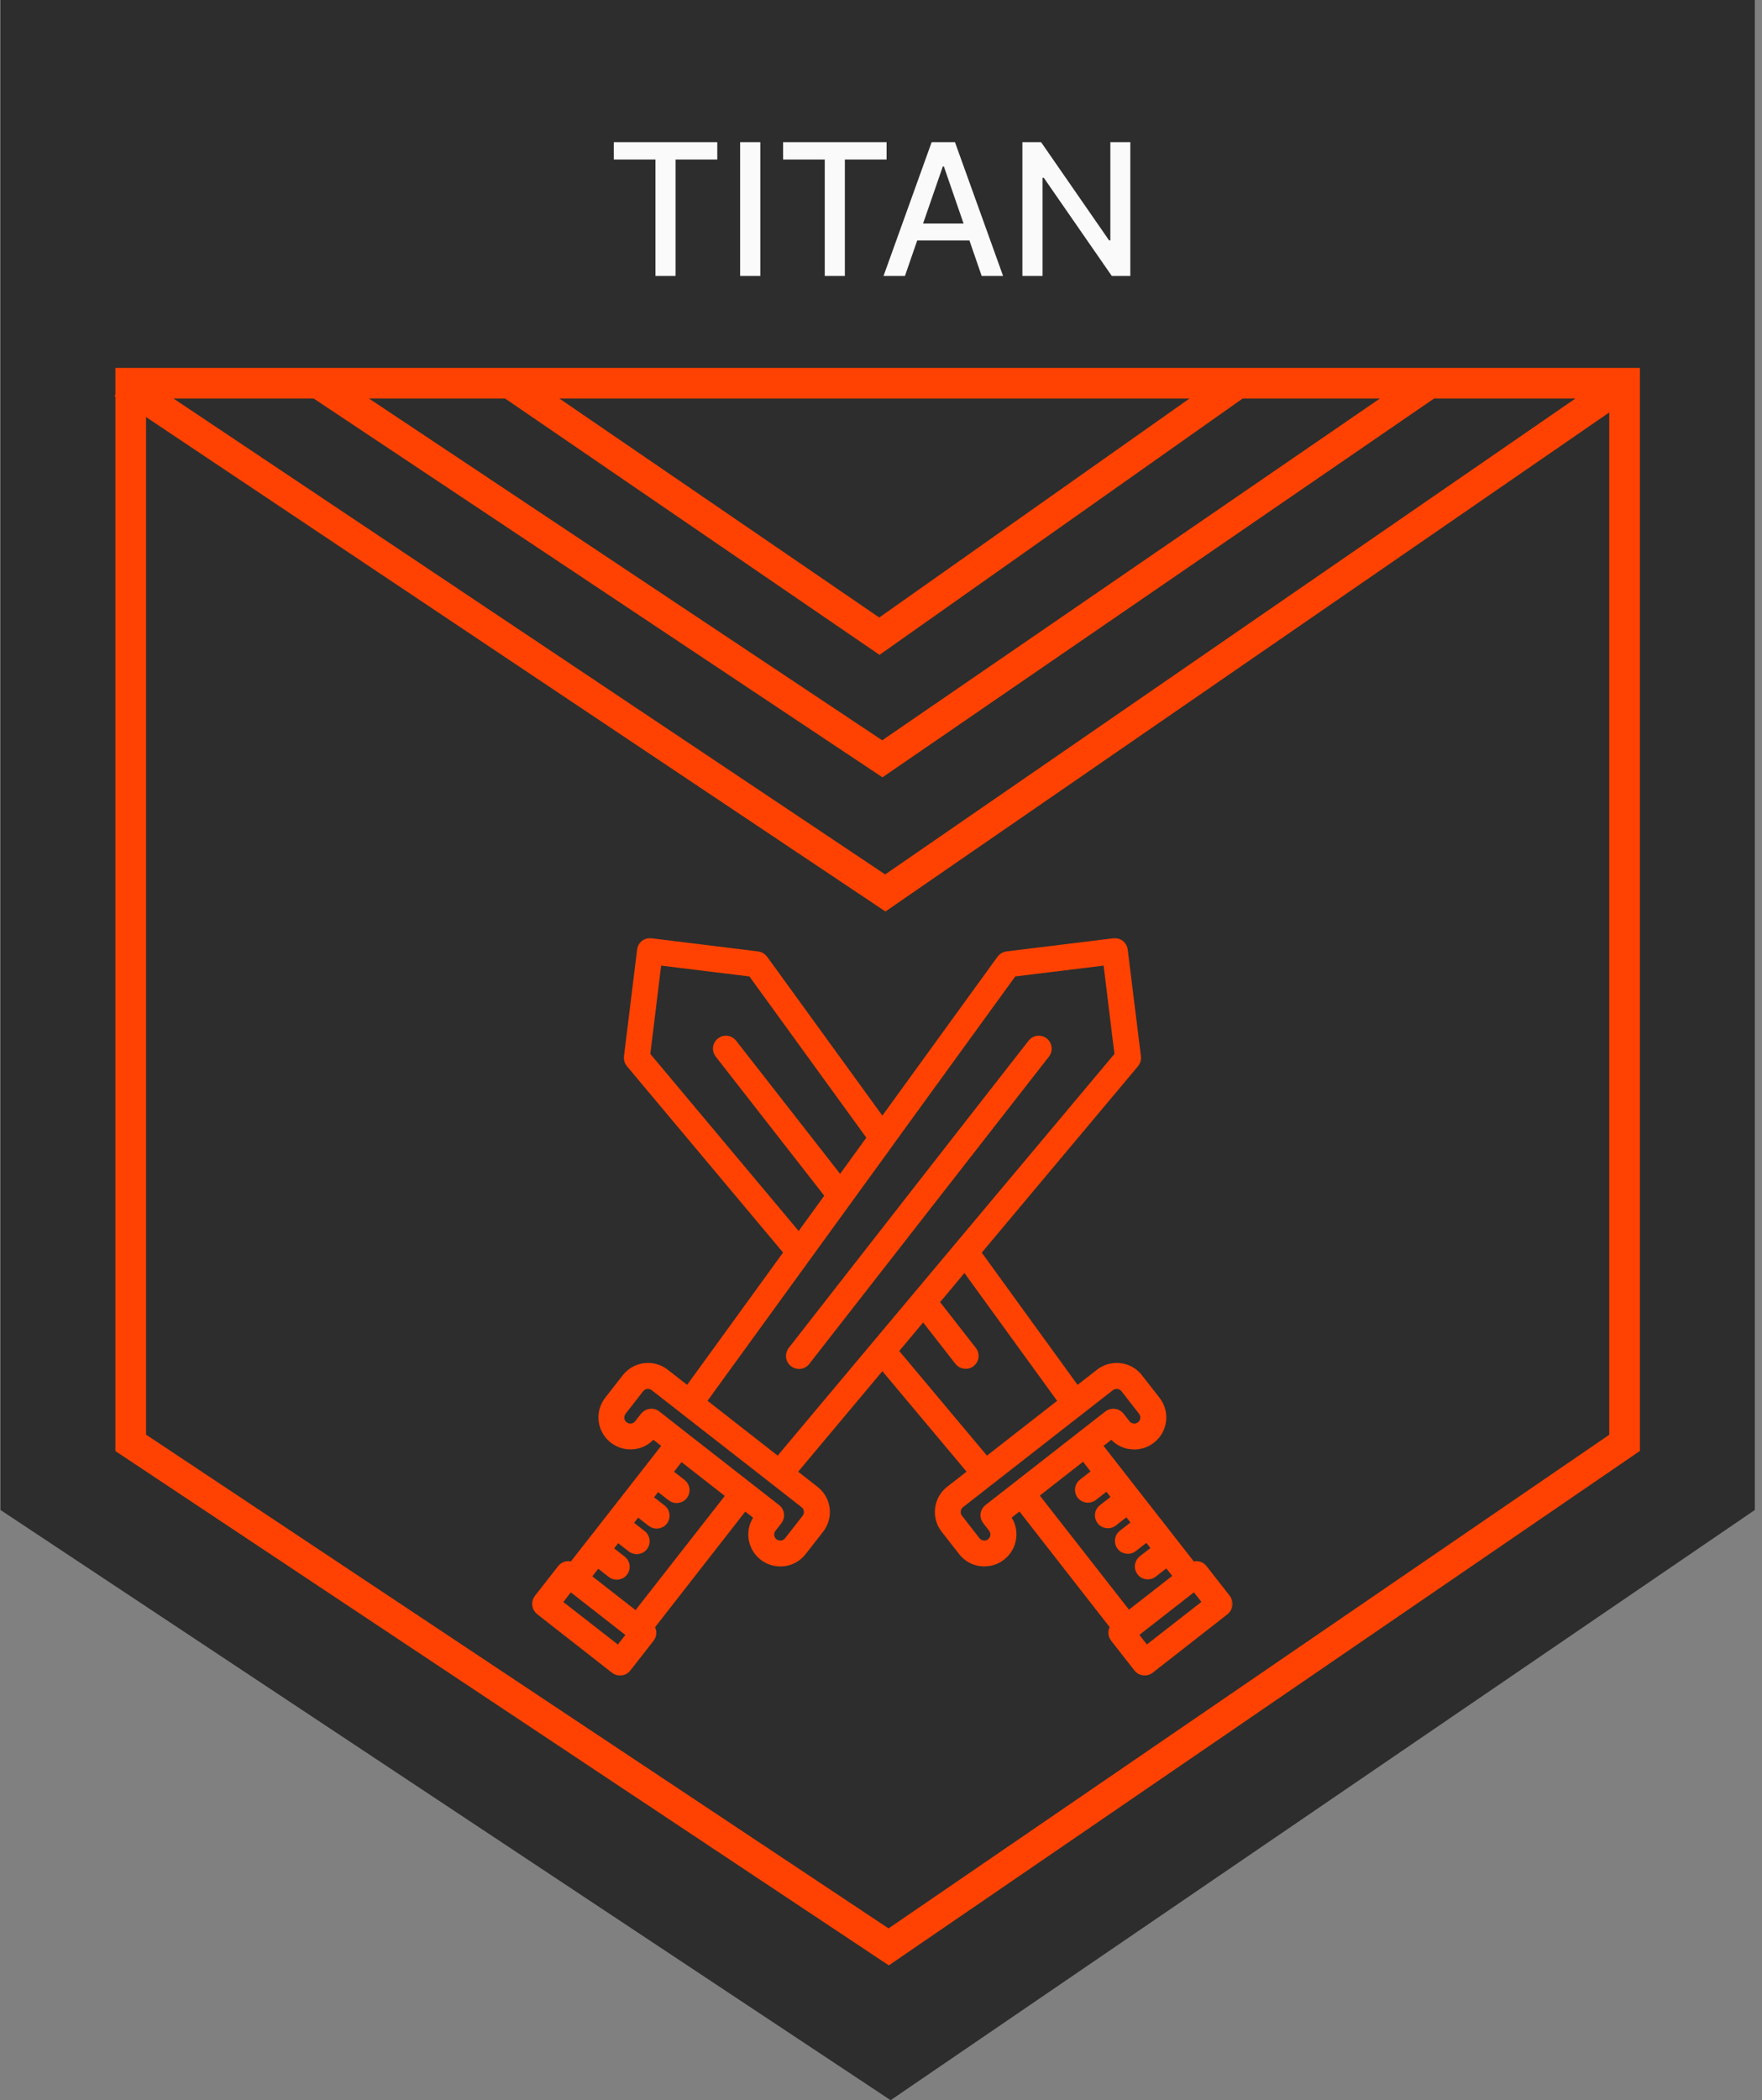
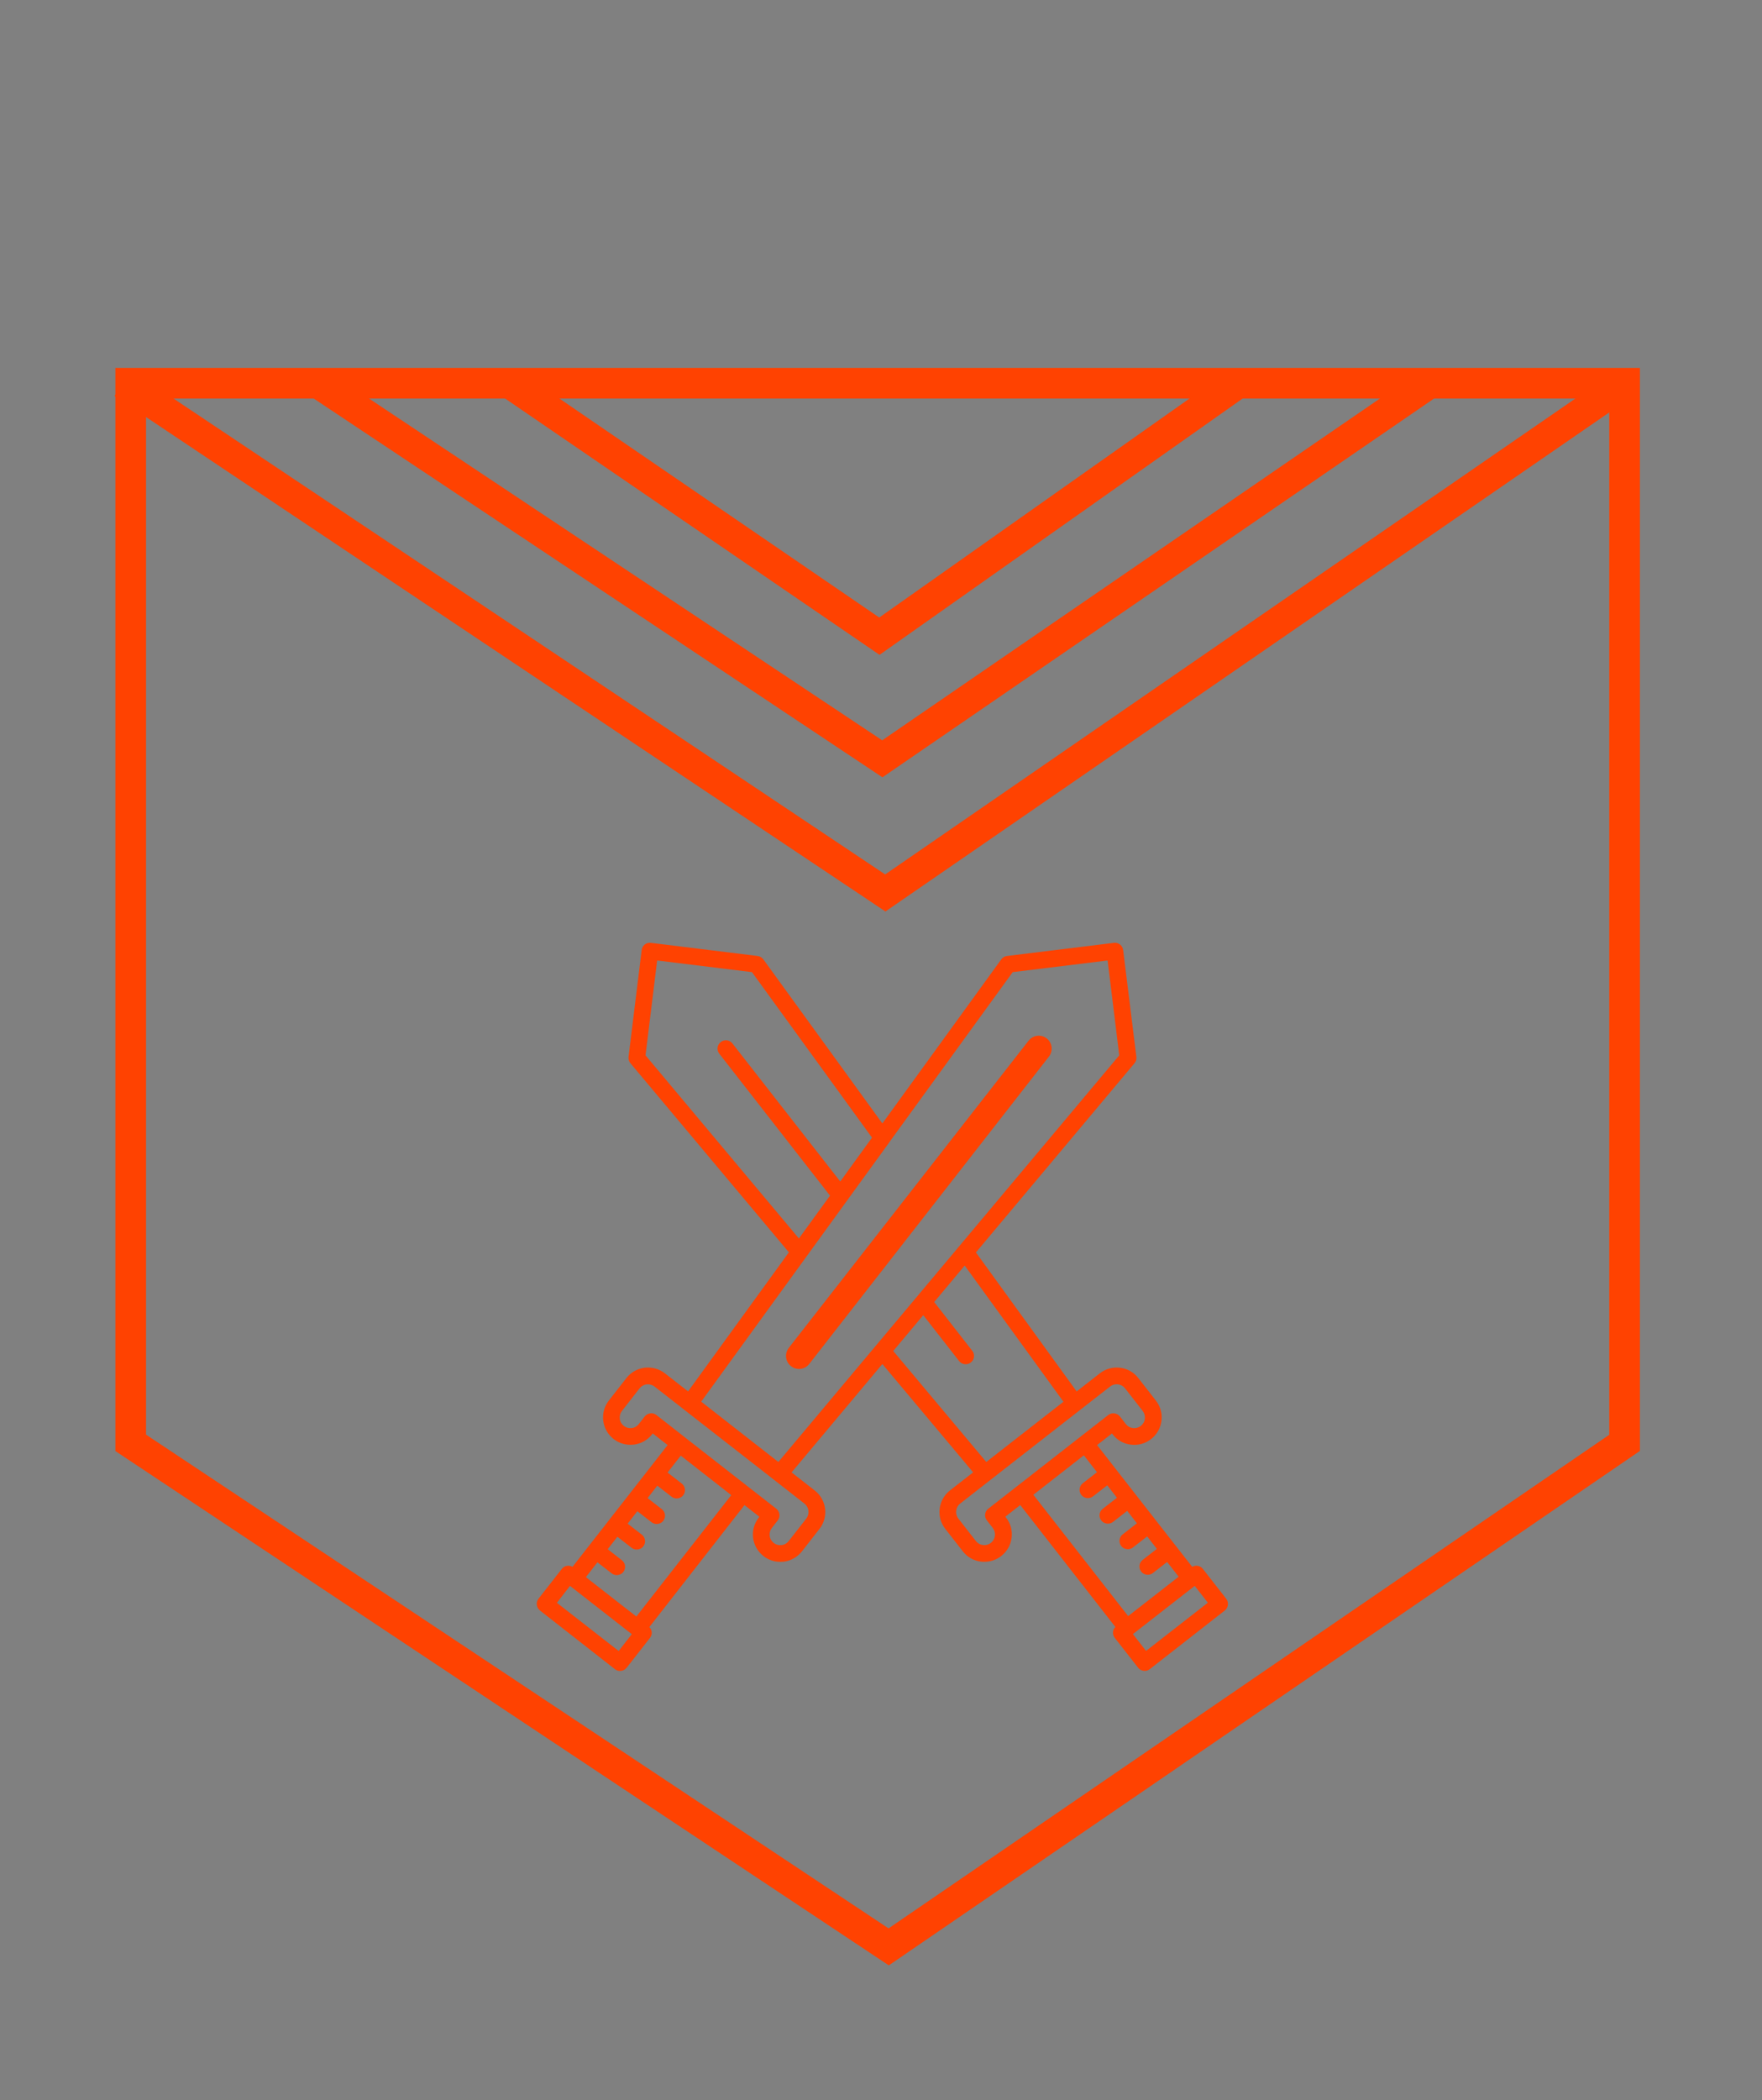
<svg xmlns="http://www.w3.org/2000/svg" width="230" height="274" viewBox="0 0 230 274" fill="none">
  <rect x="0" y="0" width="230" height="274" fill="#808080" stroke="none" />
-   <path d="M0.062 0H229.062V197L116.255 274L0.062 197V0Z" fill="#2D2D2D" />
  <mask id="path-2-outside-1_4111_4918" maskUnits="userSpaceOnUse" x="69.062" y="122" width="92" height="97" fill="black">
-     <rect fill="white" x="69.062" y="122" width="92" height="97" />
    <path d="M80.267 217.77C80.464 217.923 80.702 218 80.933 218C81.261 218 81.576 217.859 81.794 217.586L84.85 213.681C85.025 213.451 85.111 213.17 85.068 212.876C85.034 212.646 84.927 212.441 84.761 212.275L97.18 196.365L99.123 197.882L99.038 198.002C98.45 198.756 98.186 199.694 98.305 200.632C98.424 201.583 98.906 202.423 99.656 203.011C100.287 203.501 101.055 203.766 101.852 203.766C101.993 203.766 102.146 203.753 102.299 203.744C103.25 203.625 104.09 203.143 104.678 202.401L106.972 199.464C108.183 197.912 107.91 195.666 106.349 194.455L103.327 192.097L115.178 177.957L127.029 192.089L124.007 194.446C122.455 195.657 122.173 197.908 123.384 199.455L125.678 202.393C126.266 203.147 127.106 203.625 128.057 203.736C128.21 203.757 128.351 203.757 128.504 203.757C129.302 203.757 130.065 203.497 130.7 203.002C131.454 202.414 131.932 201.574 132.051 200.623C132.171 199.673 131.911 198.735 131.318 197.993L131.233 197.874L133.177 196.356L145.595 212.266C145.433 212.428 145.322 212.637 145.288 212.867C145.254 213.153 145.331 213.447 145.506 213.673L148.562 217.578C148.78 217.851 149.095 217.991 149.424 217.991C149.654 217.991 149.892 217.915 150.089 217.761L159.868 210.122C160.098 209.947 160.239 209.687 160.282 209.388C160.316 209.103 160.239 208.808 160.064 208.583L157.008 204.678C156.671 204.251 156.078 204.153 155.622 204.417L153.427 201.612L145.599 191.598L143.208 188.533L145.152 187.015L145.237 187.135C145.825 187.889 146.665 188.367 147.616 188.478C148.567 188.597 149.505 188.337 150.259 187.744C151.014 187.156 151.491 186.316 151.611 185.366C151.73 184.415 151.47 183.477 150.877 182.722L148.584 179.785C147.995 179.031 147.156 178.553 146.205 178.442C145.254 178.331 144.316 178.583 143.562 179.175L140.539 181.533L127.391 163.398L148.085 138.723C148.281 138.493 148.37 138.19 148.336 137.892L146.61 123.96C146.533 123.359 146.009 122.932 145.399 123.009L131.45 124.723C131.143 124.757 130.883 124.919 130.696 125.17L115.178 146.571L99.648 125.17C99.473 124.932 99.2 124.765 98.893 124.723L84.969 123.009C84.347 122.932 83.823 123.359 83.759 123.96L82.045 137.888C82.011 138.195 82.1 138.489 82.296 138.719L102.977 163.386L89.816 181.53L86.793 179.172C86.039 178.584 85.101 178.332 84.15 178.439C83.2 178.558 82.36 179.04 81.771 179.782L79.478 182.719C78.889 183.474 78.625 184.412 78.745 185.362C78.864 186.313 79.346 187.153 80.096 187.741C80.85 188.329 81.788 188.581 82.739 188.474C83.69 188.355 84.53 187.873 85.118 187.131L85.203 187.012L87.147 188.53L84.756 191.595L76.928 201.609L74.733 204.414C74.272 204.154 73.684 204.252 73.347 204.674L70.291 208.579C70.116 208.809 70.031 209.091 70.073 209.385C70.107 209.671 70.261 209.931 70.487 210.118L80.267 217.77ZM155.951 206.903L157.665 209.099L149.599 215.387L147.885 213.191L155.951 206.903ZM143.195 192.071L141.341 193.512C140.859 193.883 140.783 194.57 141.153 195.039C141.371 195.311 141.686 195.452 142.015 195.452C142.245 195.452 142.484 195.375 142.68 195.222L144.534 193.781L145.8 195.405L143.946 196.846C143.464 197.217 143.387 197.903 143.758 198.372C143.976 198.645 144.291 198.786 144.619 198.786C144.85 198.786 145.088 198.709 145.284 198.556L147.139 197.115L148.405 198.739L146.551 200.18C146.069 200.551 145.992 201.237 146.363 201.706C146.58 201.979 146.896 202.12 147.224 202.12C147.454 202.12 147.693 202.043 147.889 201.889L149.744 200.448L151.01 202.073L149.155 203.514C148.674 203.885 148.597 204.571 148.968 205.04C149.185 205.313 149.501 205.453 149.829 205.453C150.059 205.453 150.298 205.377 150.494 205.223L152.349 203.782L153.853 205.705L149.326 209.239L147.263 210.842L134.887 195.017L141.477 189.867L143.195 192.071ZM140.987 183.95L144.905 180.894C145.156 180.697 145.451 180.599 145.758 180.599C145.813 180.599 145.877 180.599 145.932 180.612C146.303 180.655 146.632 180.842 146.862 181.137L149.155 184.074C149.386 184.368 149.484 184.73 149.441 185.101C149.398 185.472 149.211 185.8 148.917 186.031C148.622 186.261 148.26 186.359 147.889 186.316C147.518 186.274 147.19 186.086 146.96 185.792L146.197 184.811C146.022 184.581 145.762 184.44 145.463 184.398C145.178 184.364 144.884 184.44 144.658 184.615L140.991 187.476L132.674 193.969L129.008 196.829C128.526 197.2 128.449 197.886 128.82 198.355L129.583 199.336C129.813 199.63 129.911 199.992 129.869 200.363C129.826 200.734 129.639 201.062 129.344 201.293C129.05 201.523 128.688 201.621 128.317 201.578C127.946 201.536 127.618 201.348 127.388 201.054L125.094 198.117C124.625 197.515 124.736 196.633 125.333 196.164L138.813 185.643L140.987 183.95ZM138.817 182.88L128.743 190.737L116.598 176.255L120.515 171.582L125.196 177.572C125.414 177.845 125.729 177.986 126.058 177.986C126.288 177.986 126.526 177.909 126.723 177.755C127.204 177.385 127.281 176.698 126.91 176.229L121.944 169.869L125.925 165.111L138.817 182.88ZM84.262 137.687L85.78 125.311L98.156 126.829L113.827 148.425L110.762 152.65L109.683 154.147L95.61 136.139C95.239 135.657 94.553 135.581 94.084 135.952C93.602 136.322 93.525 137.009 93.896 137.478L108.344 155.988L104.285 161.577L84.262 137.687ZM111.891 154.811L116.06 149.069V149.056L132.192 126.828L144.581 125.311L146.099 137.687L101.601 190.737L99.256 188.904L91.531 182.867L111.891 154.811ZM85.69 184.615C85.494 184.462 85.263 184.385 85.012 184.385C84.969 184.385 84.927 184.385 84.88 184.398C84.594 184.432 84.334 184.586 84.147 184.812L83.383 185.792C83.153 186.086 82.825 186.274 82.454 186.316C82.083 186.359 81.721 186.261 81.427 186.031C81.132 185.801 80.945 185.472 80.902 185.101C80.86 184.731 80.958 184.368 81.188 184.074L83.481 181.137C83.712 180.843 84.04 180.655 84.411 180.612C84.769 180.57 85.144 180.668 85.438 180.898L89.335 183.933C89.347 183.946 89.347 183.946 89.356 183.955L99.298 191.705L105.006 196.168C105.607 196.637 105.714 197.511 105.245 198.121L102.951 201.058C102.721 201.352 102.393 201.54 102.022 201.583C101.651 201.625 101.289 201.527 100.994 201.297C100.7 201.067 100.513 200.739 100.47 200.368C100.427 199.997 100.525 199.634 100.756 199.34L101.519 198.36C101.89 197.878 101.804 197.204 101.331 196.834L97.665 193.973L89.347 187.48L85.69 184.615ZM77.986 203.826L79.841 205.267C80.037 205.42 80.275 205.497 80.506 205.497C80.834 205.497 81.15 205.356 81.367 205.083C81.738 204.601 81.653 203.928 81.179 203.557L79.325 202.116L80.591 200.492L82.445 201.933C82.642 202.086 82.88 202.163 83.111 202.163C83.439 202.163 83.754 202.022 83.972 201.749C84.343 201.268 84.257 200.594 83.784 200.223L81.93 198.782L83.196 197.158L85.05 198.599C85.246 198.752 85.485 198.829 85.715 198.829C86.044 198.829 86.359 198.689 86.576 198.416C86.947 197.934 86.862 197.26 86.389 196.89L84.534 195.449L85.801 193.824L87.655 195.265C87.851 195.419 88.09 195.495 88.32 195.495C88.648 195.495 88.964 195.355 89.181 195.082C89.552 194.6 89.467 193.927 88.994 193.556L87.139 192.115L88.862 189.911L95.452 195.061L83.068 210.899L81.004 209.296L76.477 205.761L77.986 203.826ZM74.405 206.904L82.471 213.2L80.757 215.396L72.692 209.108L74.405 206.904Z" />
  </mask>
  <path d="M80.267 217.77C80.464 217.923 80.702 218 80.933 218C81.261 218 81.576 217.859 81.794 217.586L84.85 213.681C85.025 213.451 85.111 213.17 85.068 212.876C85.034 212.646 84.927 212.441 84.761 212.275L97.18 196.365L99.123 197.882L99.038 198.002C98.45 198.756 98.186 199.694 98.305 200.632C98.424 201.583 98.906 202.423 99.656 203.011C100.287 203.501 101.055 203.766 101.852 203.766C101.993 203.766 102.146 203.753 102.299 203.744C103.25 203.625 104.09 203.143 104.678 202.401L106.972 199.464C108.183 197.912 107.91 195.666 106.349 194.455L103.327 192.097L115.178 177.957L127.029 192.089L124.007 194.446C122.455 195.657 122.173 197.908 123.384 199.455L125.678 202.393C126.266 203.147 127.106 203.625 128.057 203.736C128.21 203.757 128.351 203.757 128.504 203.757C129.302 203.757 130.065 203.497 130.7 203.002C131.454 202.414 131.932 201.574 132.051 200.623C132.171 199.673 131.911 198.735 131.318 197.993L131.233 197.874L133.177 196.356L145.595 212.266C145.433 212.428 145.322 212.637 145.288 212.867C145.254 213.153 145.331 213.447 145.506 213.673L148.562 217.578C148.78 217.851 149.095 217.991 149.424 217.991C149.654 217.991 149.892 217.915 150.089 217.761L159.868 210.122C160.098 209.947 160.239 209.687 160.282 209.388C160.316 209.103 160.239 208.808 160.064 208.583L157.008 204.678C156.671 204.251 156.078 204.153 155.622 204.417L153.427 201.612L145.599 191.598L143.208 188.533L145.152 187.015L145.237 187.135C145.825 187.889 146.665 188.367 147.616 188.478C148.567 188.597 149.505 188.337 150.259 187.744C151.014 187.156 151.491 186.316 151.611 185.366C151.73 184.415 151.47 183.477 150.877 182.722L148.584 179.785C147.995 179.031 147.156 178.553 146.205 178.442C145.254 178.331 144.316 178.583 143.562 179.175L140.539 181.533L127.391 163.398L148.085 138.723C148.281 138.493 148.37 138.19 148.336 137.892L146.61 123.96C146.533 123.359 146.009 122.932 145.399 123.009L131.45 124.723C131.143 124.757 130.883 124.919 130.696 125.17L115.178 146.571L99.648 125.17C99.473 124.932 99.2 124.765 98.893 124.723L84.969 123.009C84.347 122.932 83.823 123.359 83.759 123.96L82.045 137.888C82.011 138.195 82.1 138.489 82.296 138.719L102.977 163.386L89.816 181.53L86.793 179.172C86.039 178.584 85.101 178.332 84.15 178.439C83.2 178.558 82.36 179.04 81.771 179.782L79.478 182.719C78.889 183.474 78.625 184.412 78.745 185.362C78.864 186.313 79.346 187.153 80.096 187.741C80.85 188.329 81.788 188.581 82.739 188.474C83.69 188.355 84.53 187.873 85.118 187.131L85.203 187.012L87.147 188.53L84.756 191.595L76.928 201.609L74.733 204.414C74.272 204.154 73.684 204.252 73.347 204.674L70.291 208.579C70.116 208.809 70.031 209.091 70.073 209.385C70.107 209.671 70.261 209.931 70.487 210.118L80.267 217.77ZM155.951 206.903L157.665 209.099L149.599 215.387L147.885 213.191L155.951 206.903ZM143.195 192.071L141.341 193.512C140.859 193.883 140.783 194.57 141.153 195.039C141.371 195.311 141.686 195.452 142.015 195.452C142.245 195.452 142.484 195.375 142.68 195.222L144.534 193.781L145.8 195.405L143.946 196.846C143.464 197.217 143.387 197.903 143.758 198.372C143.976 198.645 144.291 198.786 144.619 198.786C144.85 198.786 145.088 198.709 145.284 198.556L147.139 197.115L148.405 198.739L146.551 200.18C146.069 200.551 145.992 201.237 146.363 201.706C146.58 201.979 146.896 202.12 147.224 202.12C147.454 202.12 147.693 202.043 147.889 201.889L149.744 200.448L151.01 202.073L149.155 203.514C148.674 203.885 148.597 204.571 148.968 205.04C149.185 205.313 149.501 205.453 149.829 205.453C150.059 205.453 150.298 205.377 150.494 205.223L152.349 203.782L153.853 205.705L149.326 209.239L147.263 210.842L134.887 195.017L141.477 189.867L143.195 192.071ZM140.987 183.95L144.905 180.894C145.156 180.697 145.451 180.599 145.758 180.599C145.813 180.599 145.877 180.599 145.932 180.612C146.303 180.655 146.632 180.842 146.862 181.137L149.155 184.074C149.386 184.368 149.484 184.73 149.441 185.101C149.398 185.472 149.211 185.8 148.917 186.031C148.622 186.261 148.26 186.359 147.889 186.316C147.518 186.274 147.19 186.086 146.96 185.792L146.197 184.811C146.022 184.581 145.762 184.44 145.463 184.398C145.178 184.364 144.884 184.44 144.658 184.615L140.991 187.476L132.674 193.969L129.008 196.829C128.526 197.2 128.449 197.886 128.82 198.355L129.583 199.336C129.813 199.63 129.911 199.992 129.869 200.363C129.826 200.734 129.639 201.062 129.344 201.293C129.05 201.523 128.688 201.621 128.317 201.578C127.946 201.536 127.618 201.348 127.388 201.054L125.094 198.117C124.625 197.515 124.736 196.633 125.333 196.164L138.813 185.643L140.987 183.95ZM138.817 182.88L128.743 190.737L116.598 176.255L120.515 171.582L125.196 177.572C125.414 177.845 125.729 177.986 126.058 177.986C126.288 177.986 126.526 177.909 126.723 177.755C127.204 177.385 127.281 176.698 126.91 176.229L121.944 169.869L125.925 165.111L138.817 182.88ZM84.262 137.687L85.78 125.311L98.156 126.829L113.827 148.425L110.762 152.65L109.683 154.147L95.61 136.139C95.239 135.657 94.553 135.581 94.084 135.952C93.602 136.322 93.525 137.009 93.896 137.478L108.344 155.988L104.285 161.577L84.262 137.687ZM111.891 154.811L116.06 149.069V149.056L132.192 126.828L144.581 125.311L146.099 137.687L101.601 190.737L99.256 188.904L91.531 182.867L111.891 154.811ZM85.69 184.615C85.494 184.462 85.263 184.385 85.012 184.385C84.969 184.385 84.927 184.385 84.88 184.398C84.594 184.432 84.334 184.586 84.147 184.812L83.383 185.792C83.153 186.086 82.825 186.274 82.454 186.316C82.083 186.359 81.721 186.261 81.427 186.031C81.132 185.801 80.945 185.472 80.902 185.101C80.86 184.731 80.958 184.368 81.188 184.074L83.481 181.137C83.712 180.843 84.04 180.655 84.411 180.612C84.769 180.57 85.144 180.668 85.438 180.898L89.335 183.933C89.347 183.946 89.347 183.946 89.356 183.955L99.298 191.705L105.006 196.168C105.607 196.637 105.714 197.511 105.245 198.121L102.951 201.058C102.721 201.352 102.393 201.54 102.022 201.583C101.651 201.625 101.289 201.527 100.994 201.297C100.7 201.067 100.513 200.739 100.47 200.368C100.427 199.997 100.525 199.634 100.756 199.34L101.519 198.36C101.89 197.878 101.804 197.204 101.331 196.834L97.665 193.973L89.347 187.48L85.69 184.615ZM77.986 203.826L79.841 205.267C80.037 205.42 80.275 205.497 80.506 205.497C80.834 205.497 81.15 205.356 81.367 205.083C81.738 204.601 81.653 203.928 81.179 203.557L79.325 202.116L80.591 200.492L82.445 201.933C82.642 202.086 82.88 202.163 83.111 202.163C83.439 202.163 83.754 202.022 83.972 201.749C84.343 201.268 84.257 200.594 83.784 200.223L81.93 198.782L83.196 197.158L85.05 198.599C85.246 198.752 85.485 198.829 85.715 198.829C86.044 198.829 86.359 198.689 86.576 198.416C86.947 197.934 86.862 197.26 86.389 196.89L84.534 195.449L85.801 193.824L87.655 195.265C87.851 195.419 88.09 195.495 88.32 195.495C88.648 195.495 88.964 195.355 89.181 195.082C89.552 194.6 89.467 193.927 88.994 193.556L87.139 192.115L88.862 189.911L95.452 195.061L83.068 210.899L81.004 209.296L76.477 205.761L77.986 203.826ZM74.405 206.904L82.471 213.2L80.757 215.396L72.692 209.108L74.405 206.904Z" fill="#FF4201" />
-   <path d="M80.267 217.77C80.464 217.923 80.702 218 80.933 218C81.261 218 81.576 217.859 81.794 217.586L84.85 213.681C85.025 213.451 85.111 213.17 85.068 212.876C85.034 212.646 84.927 212.441 84.761 212.275L97.18 196.365L99.123 197.882L99.038 198.002C98.45 198.756 98.186 199.694 98.305 200.632C98.424 201.583 98.906 202.423 99.656 203.011C100.287 203.501 101.055 203.766 101.852 203.766C101.993 203.766 102.146 203.753 102.299 203.744C103.25 203.625 104.09 203.143 104.678 202.401L106.972 199.464C108.183 197.912 107.91 195.666 106.349 194.455L103.327 192.097L115.178 177.957L127.029 192.089L124.007 194.446C122.455 195.657 122.173 197.908 123.384 199.455L125.678 202.393C126.266 203.147 127.106 203.625 128.057 203.736C128.21 203.757 128.351 203.757 128.504 203.757C129.302 203.757 130.065 203.497 130.7 203.002C131.454 202.414 131.932 201.574 132.051 200.623C132.171 199.673 131.911 198.735 131.318 197.993L131.233 197.874L133.177 196.356L145.595 212.266C145.433 212.428 145.322 212.637 145.288 212.867C145.254 213.153 145.331 213.447 145.506 213.673L148.562 217.578C148.78 217.851 149.095 217.991 149.424 217.991C149.654 217.991 149.892 217.915 150.089 217.761L159.868 210.122C160.098 209.947 160.239 209.687 160.282 209.388C160.316 209.103 160.239 208.808 160.064 208.583L157.008 204.678C156.671 204.251 156.078 204.153 155.622 204.417L153.427 201.612L145.599 191.598L143.208 188.533L145.152 187.015L145.237 187.135C145.825 187.889 146.665 188.367 147.616 188.478C148.567 188.597 149.505 188.337 150.259 187.744C151.014 187.156 151.491 186.316 151.611 185.366C151.73 184.415 151.47 183.477 150.877 182.722L148.584 179.785C147.995 179.031 147.156 178.553 146.205 178.442C145.254 178.331 144.316 178.583 143.562 179.175L140.539 181.533L127.391 163.398L148.085 138.723C148.281 138.493 148.37 138.19 148.336 137.892L146.61 123.96C146.533 123.359 146.009 122.932 145.399 123.009L131.45 124.723C131.143 124.757 130.883 124.919 130.696 125.17L115.178 146.571L99.648 125.17C99.473 124.932 99.2 124.765 98.893 124.723L84.969 123.009C84.347 122.932 83.823 123.359 83.759 123.96L82.045 137.888C82.011 138.195 82.1 138.489 82.296 138.719L102.977 163.386L89.816 181.53L86.793 179.172C86.039 178.584 85.101 178.332 84.15 178.439C83.2 178.558 82.36 179.04 81.771 179.782L79.478 182.719C78.889 183.474 78.625 184.412 78.745 185.362C78.864 186.313 79.346 187.153 80.096 187.741C80.85 188.329 81.788 188.581 82.739 188.474C83.69 188.355 84.53 187.873 85.118 187.131L85.203 187.012L87.147 188.53L84.756 191.595L76.928 201.609L74.733 204.414C74.272 204.154 73.684 204.252 73.347 204.674L70.291 208.579C70.116 208.809 70.031 209.091 70.073 209.385C70.107 209.671 70.261 209.931 70.487 210.118L80.267 217.77ZM155.951 206.903L157.665 209.099L149.599 215.387L147.885 213.191L155.951 206.903ZM143.195 192.071L141.341 193.512C140.859 193.883 140.783 194.57 141.153 195.039C141.371 195.311 141.686 195.452 142.015 195.452C142.245 195.452 142.484 195.375 142.68 195.222L144.534 193.781L145.8 195.405L143.946 196.846C143.464 197.217 143.387 197.903 143.758 198.372C143.976 198.645 144.291 198.786 144.619 198.786C144.85 198.786 145.088 198.709 145.284 198.556L147.139 197.115L148.405 198.739L146.551 200.18C146.069 200.551 145.992 201.237 146.363 201.706C146.58 201.979 146.896 202.12 147.224 202.12C147.454 202.12 147.693 202.043 147.889 201.889L149.744 200.448L151.01 202.073L149.155 203.514C148.674 203.885 148.597 204.571 148.968 205.04C149.185 205.313 149.501 205.453 149.829 205.453C150.059 205.453 150.298 205.377 150.494 205.223L152.349 203.782L153.853 205.705L149.326 209.239L147.263 210.842L134.887 195.017L141.477 189.867L143.195 192.071ZM140.987 183.95L144.905 180.894C145.156 180.697 145.451 180.599 145.758 180.599C145.813 180.599 145.877 180.599 145.932 180.612C146.303 180.655 146.632 180.842 146.862 181.137L149.155 184.074C149.386 184.368 149.484 184.73 149.441 185.101C149.398 185.472 149.211 185.8 148.917 186.031C148.622 186.261 148.26 186.359 147.889 186.316C147.518 186.274 147.19 186.086 146.96 185.792L146.197 184.811C146.022 184.581 145.762 184.44 145.463 184.398C145.178 184.364 144.884 184.44 144.658 184.615L140.991 187.476L132.674 193.969L129.008 196.829C128.526 197.2 128.449 197.886 128.82 198.355L129.583 199.336C129.813 199.63 129.911 199.992 129.869 200.363C129.826 200.734 129.639 201.062 129.344 201.293C129.05 201.523 128.688 201.621 128.317 201.578C127.946 201.536 127.618 201.348 127.388 201.054L125.094 198.117C124.625 197.515 124.736 196.633 125.333 196.164L138.813 185.643L140.987 183.95ZM138.817 182.88L128.743 190.737L116.598 176.255L120.515 171.582L125.196 177.572C125.414 177.845 125.729 177.986 126.058 177.986C126.288 177.986 126.526 177.909 126.723 177.755C127.204 177.385 127.281 176.698 126.91 176.229L121.944 169.869L125.925 165.111L138.817 182.88ZM84.262 137.687L85.78 125.311L98.156 126.829L113.827 148.425L110.762 152.65L109.683 154.147L95.61 136.139C95.239 135.657 94.553 135.581 94.084 135.952C93.602 136.322 93.525 137.009 93.896 137.478L108.344 155.988L104.285 161.577L84.262 137.687ZM111.891 154.811L116.06 149.069V149.056L132.192 126.828L144.581 125.311L146.099 137.687L101.601 190.737L99.256 188.904L91.531 182.867L111.891 154.811ZM85.69 184.615C85.494 184.462 85.263 184.385 85.012 184.385C84.969 184.385 84.927 184.385 84.88 184.398C84.594 184.432 84.334 184.586 84.147 184.812L83.383 185.792C83.153 186.086 82.825 186.274 82.454 186.316C82.083 186.359 81.721 186.261 81.427 186.031C81.132 185.801 80.945 185.472 80.902 185.101C80.86 184.731 80.958 184.368 81.188 184.074L83.481 181.137C83.712 180.843 84.04 180.655 84.411 180.612C84.769 180.57 85.144 180.668 85.438 180.898L89.335 183.933C89.347 183.946 89.347 183.946 89.356 183.955L99.298 191.705L105.006 196.168C105.607 196.637 105.714 197.511 105.245 198.121L102.951 201.058C102.721 201.352 102.393 201.54 102.022 201.583C101.651 201.625 101.289 201.527 100.994 201.297C100.7 201.067 100.513 200.739 100.47 200.368C100.427 199.997 100.525 199.634 100.756 199.34L101.519 198.36C101.89 197.878 101.804 197.204 101.331 196.834L97.665 193.973L89.347 187.48L85.69 184.615ZM77.986 203.826L79.841 205.267C80.037 205.42 80.275 205.497 80.506 205.497C80.834 205.497 81.15 205.356 81.367 205.083C81.738 204.601 81.653 203.928 81.179 203.557L79.325 202.116L80.591 200.492L82.445 201.933C82.642 202.086 82.88 202.163 83.111 202.163C83.439 202.163 83.754 202.022 83.972 201.749C84.343 201.268 84.257 200.594 83.784 200.223L81.93 198.782L83.196 197.158L85.05 198.599C85.246 198.752 85.485 198.829 85.715 198.829C86.044 198.829 86.359 198.689 86.576 198.416C86.947 197.934 86.862 197.26 86.389 196.89L84.534 195.449L85.801 193.824L87.655 195.265C87.851 195.419 88.09 195.495 88.32 195.495C88.648 195.495 88.964 195.355 89.181 195.082C89.552 194.6 89.467 193.927 88.994 193.556L87.139 192.115L88.862 189.911L95.452 195.061L83.068 210.899L81.004 209.296L76.477 205.761L77.986 203.826ZM74.405 206.904L82.471 213.2L80.757 215.396L72.692 209.108L74.405 206.904Z" stroke="#FF4201" stroke-width="1.2" mask="url(#path-2-outside-1_4111_4918)" />
  <path d="M134.502 135.954C134.945 135.388 135.73 135.258 136.33 135.632L136.447 135.713L136.45 135.715C137.053 136.188 137.161 137.049 136.69 137.661L136.688 137.662L105.389 177.774L105.387 177.776C105.11 178.123 104.707 178.303 104.291 178.303C103.993 178.303 103.69 178.202 103.429 177.995C102.826 177.522 102.718 176.662 103.188 176.05L103.189 176.048L134.502 135.955V135.954Z" fill="#FF4201" stroke="#FF4201" stroke-width="0.6" />
  <path d="M17.062 50H212.062V188.241L116.003 254L17.062 188.241V50Z" stroke="#FF4201" stroke-width="4" />
-   <path d="M80.119 20.812V18.546H93.628V20.812H88.182V36H85.557V20.812H80.119ZM99.246 18.546V36H96.613V18.546H99.246ZM102.221 20.812V18.546H115.729V20.812H110.283V36H107.658V20.812H102.221ZM118.126 36H115.331L121.612 18.546H124.655L130.936 36H128.141L123.206 21.716H123.07L118.126 36ZM118.595 29.165H127.663V31.381H118.595V29.165ZM147.545 18.546V36H145.124L136.252 23.199H136.09V36H133.457V18.546H135.894L144.775 31.364H144.937V18.546H147.545Z" fill="#FAFAFA" />
  <path d="M16.062 50L115.562 116.5L212.062 50" stroke="#FF4201" stroke-width="4" />
  <path d="M41.562 50L115.172 99L186.563 50" stroke="#FF4201" stroke-width="4" />
  <path d="M66.562 50L114.79 83L161.563 50" stroke="#FF4201" stroke-width="4" />
</svg>